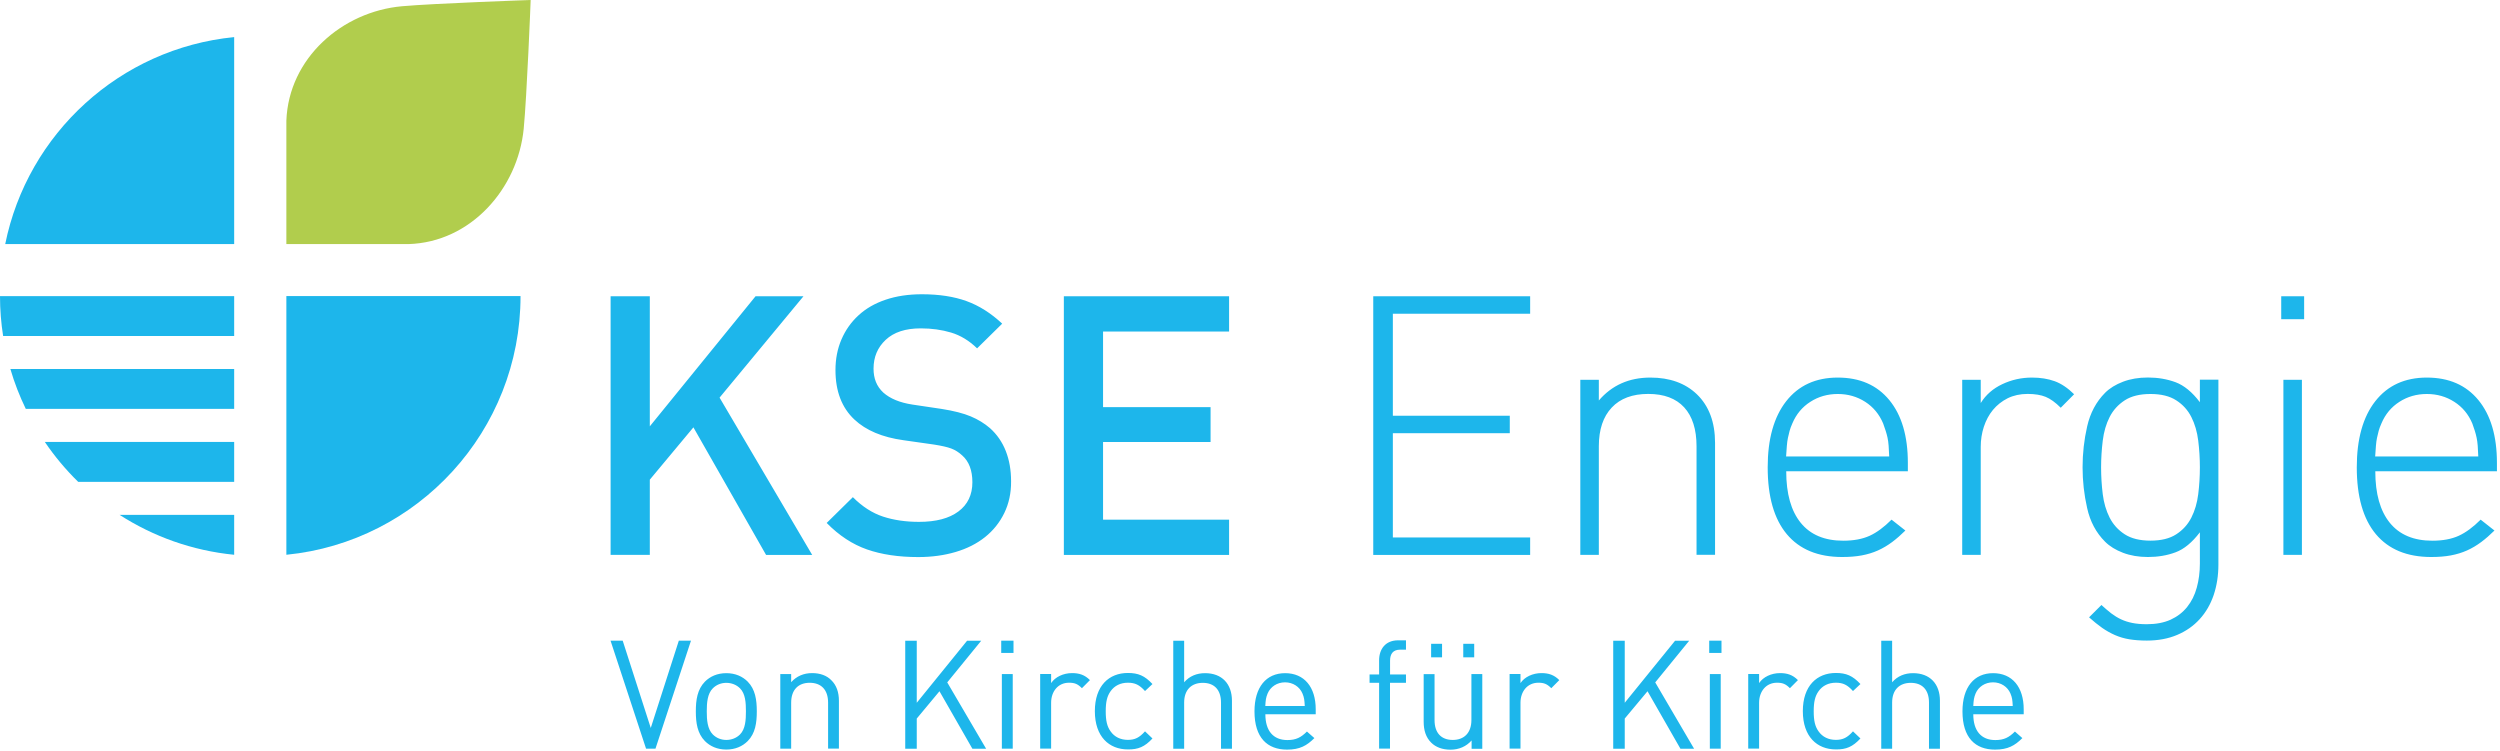
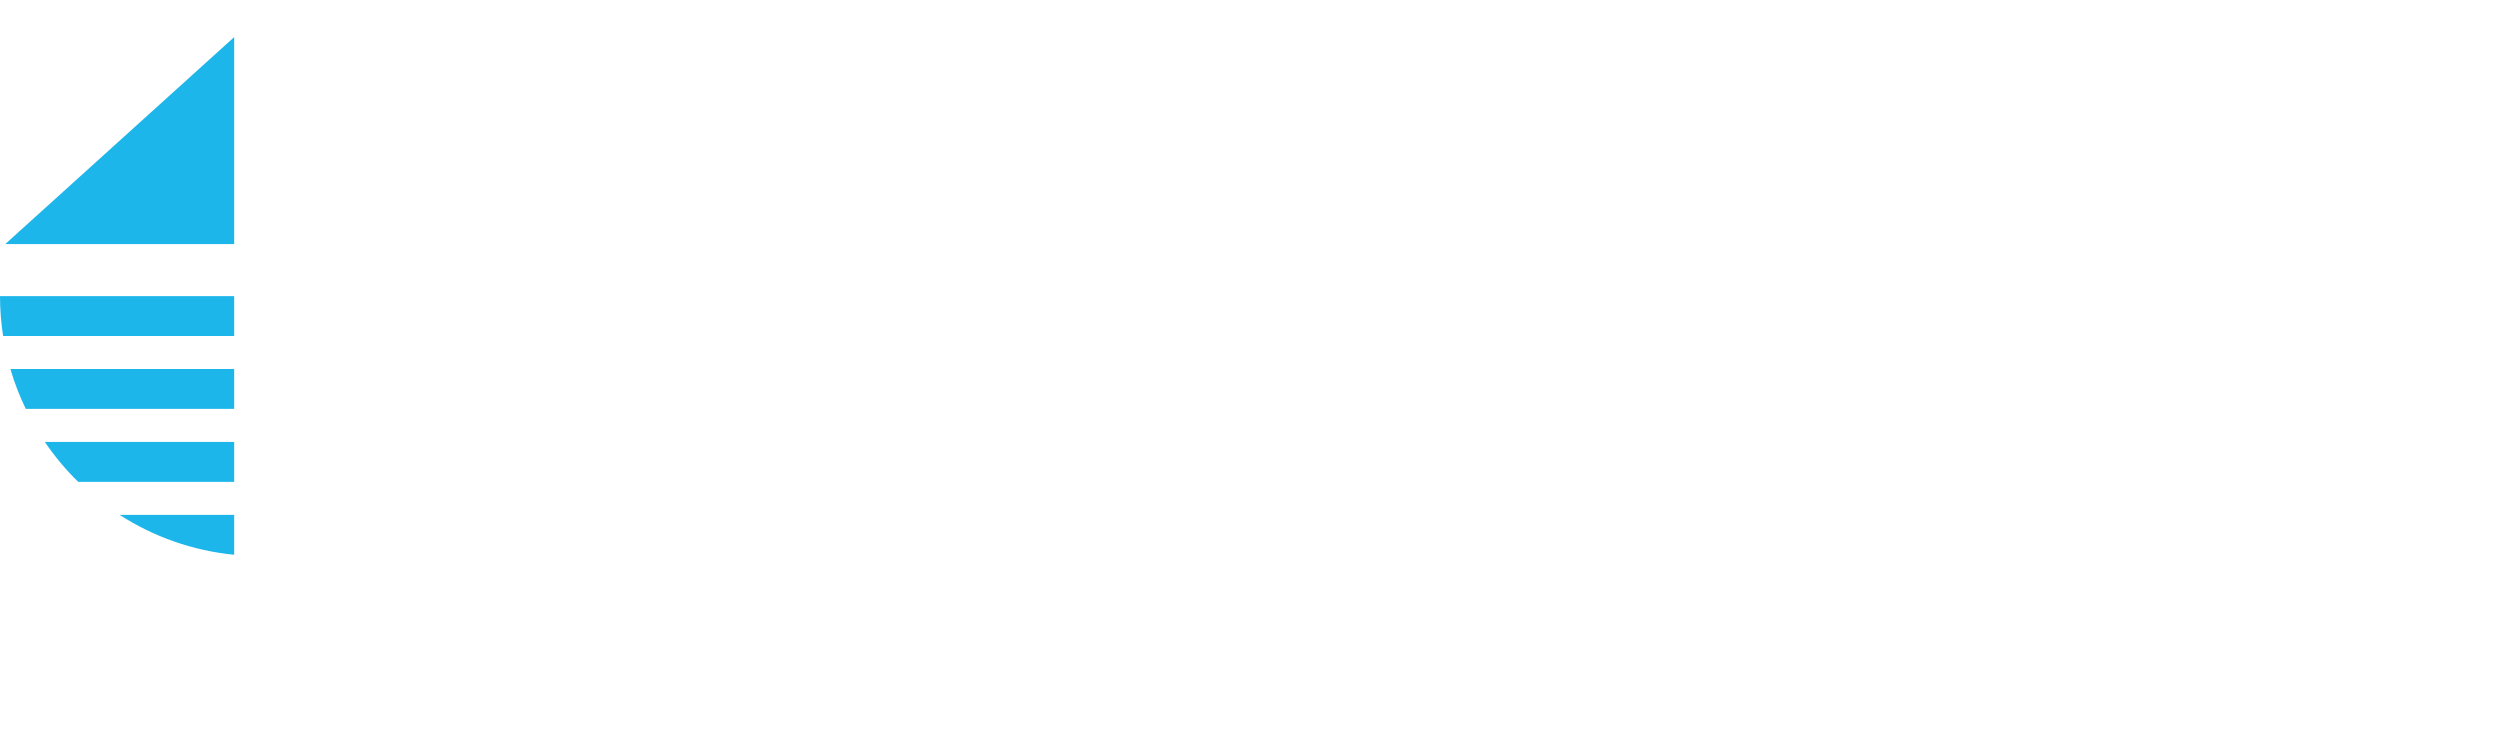
<svg xmlns="http://www.w3.org/2000/svg" width="233" height="70" viewBox="0 0 233 70" fill="none">
  <g clip-path="url(#clip0_1685_2)">
-     <path d="M48.514 27.591H26.689V51.705C38.939 50.495 48.514 40.161 48.514 27.591Z" fill="#1DB6EB" />
    <path d="M21.825 31.316V27.597H0C0 28.86 0.101 30.106 0.291 31.316H21.825ZM0.967 34.389C1.341 35.676 1.827 36.916 2.403 38.108H21.825V34.389H0.967ZM21.825 44.913V41.187H4.176C5.09 42.534 6.134 43.78 7.291 44.913H21.825ZM11.147 47.986C14.285 50.003 17.915 51.32 21.825 51.705V47.986H11.147Z" fill="#1DB6EB" />
-     <path d="M0.486 22.75H21.825V3.458C11.182 4.508 2.569 12.446 0.486 22.75Z" fill="#1DB6EB" />
-     <path d="M26.689 11.242C26.909 5.422 31.88 1.08 37.474 0.581C40.458 0.314 49.451 0 49.451 0C49.451 0 49.451 0.018 49.451 0.03L49.457 0.024C49.463 0.024 49.101 9.011 48.81 11.995C48.264 17.583 43.875 22.584 38.055 22.75H26.689V11.242Z" fill="#B1CD4D" />
-     <path d="M64.4 59.708H63.267L60.651 67.847L58.035 59.708H56.902L60.212 69.775H61.09L64.4 59.708ZM70.534 66.298C70.534 65.225 70.392 64.246 69.686 63.528C69.205 63.047 68.541 62.739 67.692 62.739C66.844 62.739 66.18 63.047 65.699 63.528C64.993 64.252 64.851 65.225 64.851 66.298C64.851 67.372 64.993 68.351 65.699 69.069C66.18 69.549 66.844 69.858 67.692 69.858C68.541 69.858 69.205 69.549 69.686 69.069C70.398 68.345 70.534 67.372 70.534 66.298ZM69.52 66.298C69.52 67.075 69.478 67.942 68.968 68.452C68.642 68.778 68.191 68.962 67.692 68.962C67.2 68.962 66.761 68.778 66.435 68.452C65.925 67.942 65.871 67.081 65.871 66.298C65.871 65.521 65.925 64.655 66.435 64.151C66.761 63.825 67.2 63.641 67.692 63.641C68.185 63.641 68.642 63.825 68.968 64.151C69.478 64.655 69.52 65.521 69.52 66.298ZM78.187 69.775V65.32C78.187 64.513 77.961 63.86 77.469 63.386C77.048 62.959 76.437 62.733 75.689 62.733C74.912 62.733 74.236 63.018 73.737 63.581V62.822H72.723V69.775H73.737V65.492C73.737 64.275 74.414 63.635 75.464 63.635C76.508 63.635 77.178 64.258 77.178 65.486V69.769H78.187V69.775ZM91.902 69.775L88.283 63.599L91.451 59.714H90.134L85.442 65.498V59.714H84.368V69.781H85.442V66.969L87.559 64.424L90.626 69.781H91.902V69.775ZM94.387 62.822H93.373V69.775H94.387V62.822ZM94.459 59.708H93.314V60.853H94.459V59.708ZM101.583 63.386C101.091 62.893 100.581 62.733 99.916 62.733C99.109 62.733 98.344 63.089 97.965 63.664V62.816H96.944V69.769H97.965V65.498C97.965 64.436 98.617 63.629 99.632 63.629C100.171 63.629 100.45 63.753 100.836 64.139L101.583 63.386ZM107.409 68.825L106.715 68.161C106.193 68.742 105.783 68.956 105.119 68.956C104.443 68.956 103.873 68.689 103.505 68.161C103.179 67.71 103.054 67.17 103.054 66.292C103.054 65.414 103.179 64.88 103.505 64.424C103.873 63.902 104.437 63.629 105.119 63.629C105.783 63.629 106.193 63.825 106.715 64.406L107.409 63.753C106.691 62.976 106.08 62.721 105.119 62.721C103.363 62.721 102.04 63.908 102.04 66.281C102.04 68.659 103.369 69.846 105.119 69.846C106.08 69.858 106.691 69.603 107.409 68.825ZM114.818 69.775V65.308C114.818 63.742 113.887 62.739 112.315 62.739C111.537 62.739 110.873 63.006 110.363 63.587V59.714H109.348V69.781H110.363V65.48C110.363 64.275 111.057 63.641 112.101 63.641C113.145 63.641 113.798 64.264 113.798 65.48V69.781H114.818V69.775ZM122.625 66.565V66.103C122.625 64.038 121.563 62.739 119.771 62.739C118.004 62.739 116.918 64.05 116.918 66.298C116.918 68.76 118.116 69.864 119.955 69.864C121.142 69.864 121.794 69.496 122.5 68.79L121.806 68.179C121.254 68.731 120.786 68.974 119.985 68.974C118.656 68.974 117.932 68.096 117.932 66.571H122.625V66.565ZM121.604 65.8H117.926C117.956 65.237 117.986 65.023 118.14 64.637C118.407 64.003 119.03 63.593 119.765 63.593C120.501 63.593 121.124 64.003 121.391 64.637C121.551 65.023 121.575 65.237 121.604 65.8ZM131.037 63.635V62.858H129.554V61.57C129.554 60.936 129.838 60.55 130.485 60.55H131.037V59.678H130.301C129.115 59.678 128.533 60.508 128.533 61.541V62.858H127.643V63.635H128.533V69.769H129.548V63.635H131.037ZM138.149 69.775V62.822H137.135V67.105C137.135 68.321 136.441 68.962 135.397 68.962C134.353 68.962 133.7 68.339 133.7 67.111V62.828H132.686V67.265C132.686 68.072 132.899 68.737 133.392 69.217C133.819 69.644 134.436 69.87 135.189 69.87C135.966 69.87 136.66 69.573 137.153 69.009V69.787H138.149V69.775ZM137.396 60.004H136.376V61.262H137.396V60.004ZM134.4 60.004H133.38V61.262H134.4V60.004ZM145.327 63.386C144.835 62.893 144.325 62.733 143.66 62.733C142.854 62.733 142.088 63.089 141.709 63.664V62.816H140.694V69.769H141.709V65.498C141.709 64.436 142.361 63.629 143.376 63.629C143.909 63.629 144.194 63.753 144.58 64.139L145.327 63.386ZM157.886 69.775L154.267 63.599L157.435 59.714H156.118L151.426 65.498V59.714H150.352V69.781H151.426V66.969L153.549 64.424L156.616 69.781H157.886V69.775ZM160.371 62.822H159.357V69.775H160.371V62.822ZM160.443 59.708H159.298V60.853H160.443V59.708ZM167.567 63.386C167.075 62.893 166.565 62.733 165.9 62.733C165.093 62.733 164.328 63.089 163.948 63.664V62.816H162.934V69.769H163.948V65.498C163.948 64.436 164.601 63.629 165.615 63.629C166.155 63.629 166.434 63.753 166.82 64.139L167.567 63.386ZM173.393 68.825L172.698 68.161C172.176 68.742 171.767 68.956 171.103 68.956C170.426 68.956 169.857 68.689 169.489 68.161C169.163 67.71 169.038 67.17 169.038 66.292C169.038 65.414 169.163 64.88 169.489 64.424C169.857 63.902 170.42 63.629 171.103 63.629C171.767 63.629 172.176 63.825 172.698 64.406L173.393 63.753C172.669 62.976 172.064 62.721 171.103 62.721C169.347 62.721 168.024 63.908 168.024 66.281C168.024 68.659 169.353 69.846 171.103 69.846C172.064 69.858 172.669 69.603 173.393 68.825ZM180.802 69.775V65.308C180.802 63.742 179.87 62.739 178.298 62.739C177.521 62.739 176.857 63.006 176.347 63.587V59.714H175.332V69.781H176.347V65.48C176.347 64.275 177.041 63.641 178.085 63.641C179.129 63.641 179.782 64.264 179.782 65.48V69.781H180.802V69.775ZM188.609 66.565V66.103C188.609 64.038 187.547 62.739 185.755 62.739C183.987 62.739 182.902 64.05 182.902 66.298C182.902 68.76 184.1 69.864 185.939 69.864C187.126 69.864 187.778 69.496 188.484 68.79L187.79 68.179C187.238 68.731 186.77 68.974 185.963 68.974C184.634 68.974 183.91 68.096 183.91 66.571H188.609V66.565ZM187.588 65.8H183.91C183.94 65.237 183.97 65.023 184.124 64.637C184.391 64.003 185.014 63.593 185.749 63.593C186.485 63.593 187.108 64.003 187.375 64.637C187.535 65.023 187.559 65.237 187.588 65.8Z" fill="#1DB6EB" />
-     <path d="M71.394 51.711L64.626 39.829L60.562 44.705V51.711H56.908V27.614H60.562V39.734L70.415 27.614H74.882L67.064 37.059L75.695 51.717H71.394V51.711ZM93.598 47.819C93.171 48.697 92.572 49.445 91.807 50.056C91.042 50.667 90.128 51.13 89.066 51.444C88.004 51.758 86.842 51.919 85.578 51.919C83.751 51.919 82.161 51.681 80.803 51.207C79.45 50.732 78.198 49.913 77.047 48.739L79.486 46.336C80.364 47.214 81.301 47.819 82.297 48.146C83.288 48.472 84.409 48.638 85.649 48.638C87.227 48.638 88.455 48.318 89.321 47.671C90.187 47.031 90.626 46.117 90.626 44.948C90.626 43.845 90.312 43.008 89.677 42.445C89.363 42.154 89.025 41.941 88.663 41.804C88.301 41.668 87.761 41.543 87.037 41.431L84.196 41.027C82.232 40.754 80.708 40.114 79.628 39.099C78.454 37.996 77.866 36.459 77.866 34.496C77.866 33.458 78.05 32.502 78.424 31.636C78.797 30.77 79.326 30.017 80.014 29.388C80.702 28.753 81.538 28.273 82.535 27.935C83.525 27.597 84.659 27.425 85.922 27.425C87.524 27.425 88.912 27.638 90.087 28.065C91.261 28.492 92.365 29.192 93.403 30.165L91.065 32.467C90.324 31.743 89.511 31.257 88.645 30.996C87.773 30.735 86.836 30.604 85.815 30.604C84.392 30.604 83.306 30.96 82.547 31.672C81.787 32.384 81.414 33.28 81.414 34.359C81.414 34.81 81.485 35.225 81.633 35.593C81.781 35.967 82.013 36.299 82.327 36.59C82.962 37.153 83.864 37.527 85.032 37.705L87.773 38.114C88.9 38.292 89.802 38.524 90.478 38.809C91.154 39.093 91.754 39.461 92.27 39.906C92.922 40.493 93.415 41.205 93.741 42.041C94.067 42.878 94.233 43.809 94.233 44.853C94.245 45.945 94.025 46.941 93.598 47.819ZM99.151 51.711V27.614H114.551V30.901H102.805V37.942H112.825V41.193H102.805V48.436H114.551V51.717H99.151V51.711ZM127.987 51.711V27.614H142.61V29.24H129.814V38.749H140.712V40.375H129.814V50.092H142.61V51.717H127.987V51.711ZM158.117 51.711V41.591C158.117 40.013 157.731 38.803 156.966 37.966C156.201 37.13 155.08 36.714 153.614 36.714C152.149 36.714 151.01 37.136 150.215 37.984C149.414 38.832 149.011 40.031 149.011 41.591V51.711H147.285V35.397H149.011V37.325C150.233 35.902 151.829 35.19 153.816 35.19C155.62 35.19 157.067 35.712 158.147 36.744C159.274 37.83 159.843 39.342 159.843 41.282V51.705H158.117V51.711ZM166.476 43.928C166.476 46.016 166.926 47.612 167.828 48.727C168.73 49.836 170.047 50.394 171.791 50.394C172.764 50.394 173.576 50.24 174.247 49.937C174.911 49.635 175.593 49.13 176.293 48.431L177.581 49.445C177.171 49.848 176.762 50.21 176.347 50.519C175.926 50.833 175.487 51.094 175.024 51.302C174.561 51.509 174.057 51.663 173.517 51.764C172.977 51.865 172.366 51.913 171.69 51.913C169.436 51.913 167.715 51.201 166.529 49.783C165.342 48.359 164.749 46.283 164.749 43.554C164.749 40.914 165.325 38.862 166.476 37.391C167.626 35.925 169.228 35.19 171.281 35.19C173.333 35.19 174.935 35.89 176.086 37.29C177.237 38.69 177.812 40.642 177.812 43.145V43.922H166.476V43.928ZM176.02 41.543C175.997 41.258 175.967 41.015 175.92 40.802C175.872 40.588 175.819 40.375 175.748 40.161C175.682 39.947 175.599 39.716 175.51 39.467C175.148 38.607 174.591 37.936 173.837 37.45C173.078 36.964 172.23 36.72 171.281 36.72C170.331 36.72 169.477 36.964 168.724 37.45C167.964 37.936 167.407 38.607 167.045 39.467C166.932 39.716 166.849 39.947 166.79 40.161C166.737 40.375 166.683 40.588 166.636 40.802C166.588 41.015 166.559 41.264 166.535 41.543C166.511 41.828 166.487 42.16 166.464 42.54H176.074C176.062 42.154 176.044 41.822 176.02 41.543ZM192.061 38.002C191.563 37.503 191.094 37.165 190.655 36.987C190.216 36.809 189.659 36.714 188.976 36.714C188.276 36.714 187.659 36.851 187.114 37.118C186.574 37.391 186.117 37.752 185.743 38.203C185.37 38.654 185.091 39.182 184.895 39.775C184.699 40.375 184.604 41.003 184.604 41.656V51.711H182.878V35.397H184.604V37.563C185.079 36.797 185.749 36.21 186.621 35.801C187.487 35.392 188.407 35.19 189.38 35.19C190.169 35.19 190.875 35.303 191.498 35.528C192.114 35.753 192.72 36.163 193.307 36.744L192.061 38.002ZM206.316 55.454C206.02 56.32 205.587 57.074 205.011 57.703C204.436 58.337 203.736 58.824 202.911 59.174C202.087 59.524 201.143 59.702 200.087 59.702C199.476 59.702 198.937 59.66 198.462 59.583C197.987 59.506 197.542 59.375 197.121 59.191C196.7 59.008 196.303 58.782 195.917 58.515C195.531 58.242 195.128 57.916 194.701 57.536L195.852 56.386C196.172 56.676 196.475 56.937 196.765 57.163C197.062 57.388 197.364 57.572 197.679 57.72C197.993 57.869 198.343 57.981 198.729 58.059C199.114 58.136 199.559 58.177 200.081 58.177C200.942 58.177 201.677 58.035 202.3 57.756C202.923 57.471 203.433 57.08 203.842 56.569C204.252 56.059 204.548 55.466 204.738 54.772C204.928 54.084 205.029 53.336 205.029 52.524V49.611C204.305 50.56 203.552 51.183 202.763 51.474C201.974 51.77 201.114 51.913 200.188 51.913C199.328 51.913 198.557 51.782 197.869 51.521C197.181 51.26 196.623 50.916 196.196 50.489C195.359 49.653 194.802 48.614 194.523 47.357C194.238 46.105 194.096 44.836 194.096 43.548C194.096 42.261 194.238 40.992 194.523 39.74C194.808 38.488 195.365 37.444 196.196 36.608C196.623 36.181 197.181 35.836 197.869 35.575C198.557 35.314 199.328 35.184 200.188 35.184C201.114 35.184 201.974 35.332 202.763 35.623C203.552 35.919 204.311 36.536 205.029 37.486V35.386H206.755V52.613C206.755 53.639 206.607 54.582 206.316 55.454ZM204.875 41.069C204.774 40.244 204.56 39.514 204.234 38.868C203.908 38.221 203.439 37.705 202.828 37.313C202.217 36.916 201.416 36.72 200.426 36.72C199.435 36.72 198.634 36.916 198.023 37.313C197.412 37.711 196.943 38.227 196.617 38.868C196.291 39.508 196.077 40.244 195.976 41.069C195.876 41.893 195.822 42.724 195.822 43.554C195.822 44.414 195.876 45.245 195.976 46.058C196.077 46.87 196.291 47.594 196.617 48.241C196.943 48.881 197.412 49.403 198.023 49.795C198.634 50.192 199.435 50.388 200.426 50.388C201.416 50.388 202.223 50.192 202.828 49.795C203.439 49.403 203.908 48.881 204.234 48.241C204.56 47.6 204.774 46.87 204.875 46.058C204.976 45.245 205.029 44.408 205.029 43.554C205.029 42.718 204.976 41.893 204.875 41.069ZM212.61 27.614H214.746V29.75H212.61V27.614ZM212.812 35.397H214.538V51.711H212.812V35.397ZM221.378 43.928C221.378 46.016 221.829 47.612 222.731 48.727C223.632 49.836 224.955 50.394 226.693 50.394C227.666 50.394 228.485 50.24 229.149 49.937C229.814 49.635 230.496 49.13 231.196 48.431L232.483 49.445C232.074 49.848 231.664 50.21 231.249 50.519C230.828 50.833 230.389 51.094 229.926 51.302C229.464 51.509 228.959 51.663 228.42 51.764C227.88 51.865 227.269 51.913 226.592 51.913C224.338 51.913 222.618 51.201 221.431 49.783C220.245 48.359 219.652 46.283 219.652 43.554C219.652 40.914 220.227 38.862 221.378 37.391C222.529 35.925 224.131 35.19 226.183 35.19C228.236 35.19 229.837 35.89 230.988 37.29C232.139 38.69 232.714 40.642 232.714 43.145V43.922H221.378V43.928ZM230.923 41.543C230.899 41.258 230.87 41.015 230.822 40.802C230.781 40.588 230.721 40.375 230.656 40.161C230.591 39.947 230.508 39.716 230.419 39.467C230.057 38.607 229.499 37.936 228.74 37.45C227.981 36.964 227.132 36.72 226.183 36.72C225.234 36.72 224.38 36.964 223.626 37.45C222.867 37.936 222.309 38.607 221.948 39.467C221.835 39.716 221.752 39.947 221.692 40.161C221.639 40.375 221.586 40.588 221.538 40.802C221.491 41.015 221.461 41.264 221.437 41.543C221.414 41.828 221.39 42.16 221.366 42.54H230.976C230.964 42.154 230.941 41.822 230.923 41.543Z" fill="#1DB6EB" />
+     <path d="M0.486 22.75H21.825V3.458Z" fill="#1DB6EB" />
  </g>
  <defs>
    <clipPath id="clip0_1685_2">
      <rect width="233" height="70" fill="white" />
    </clipPath>
  </defs>
</svg>